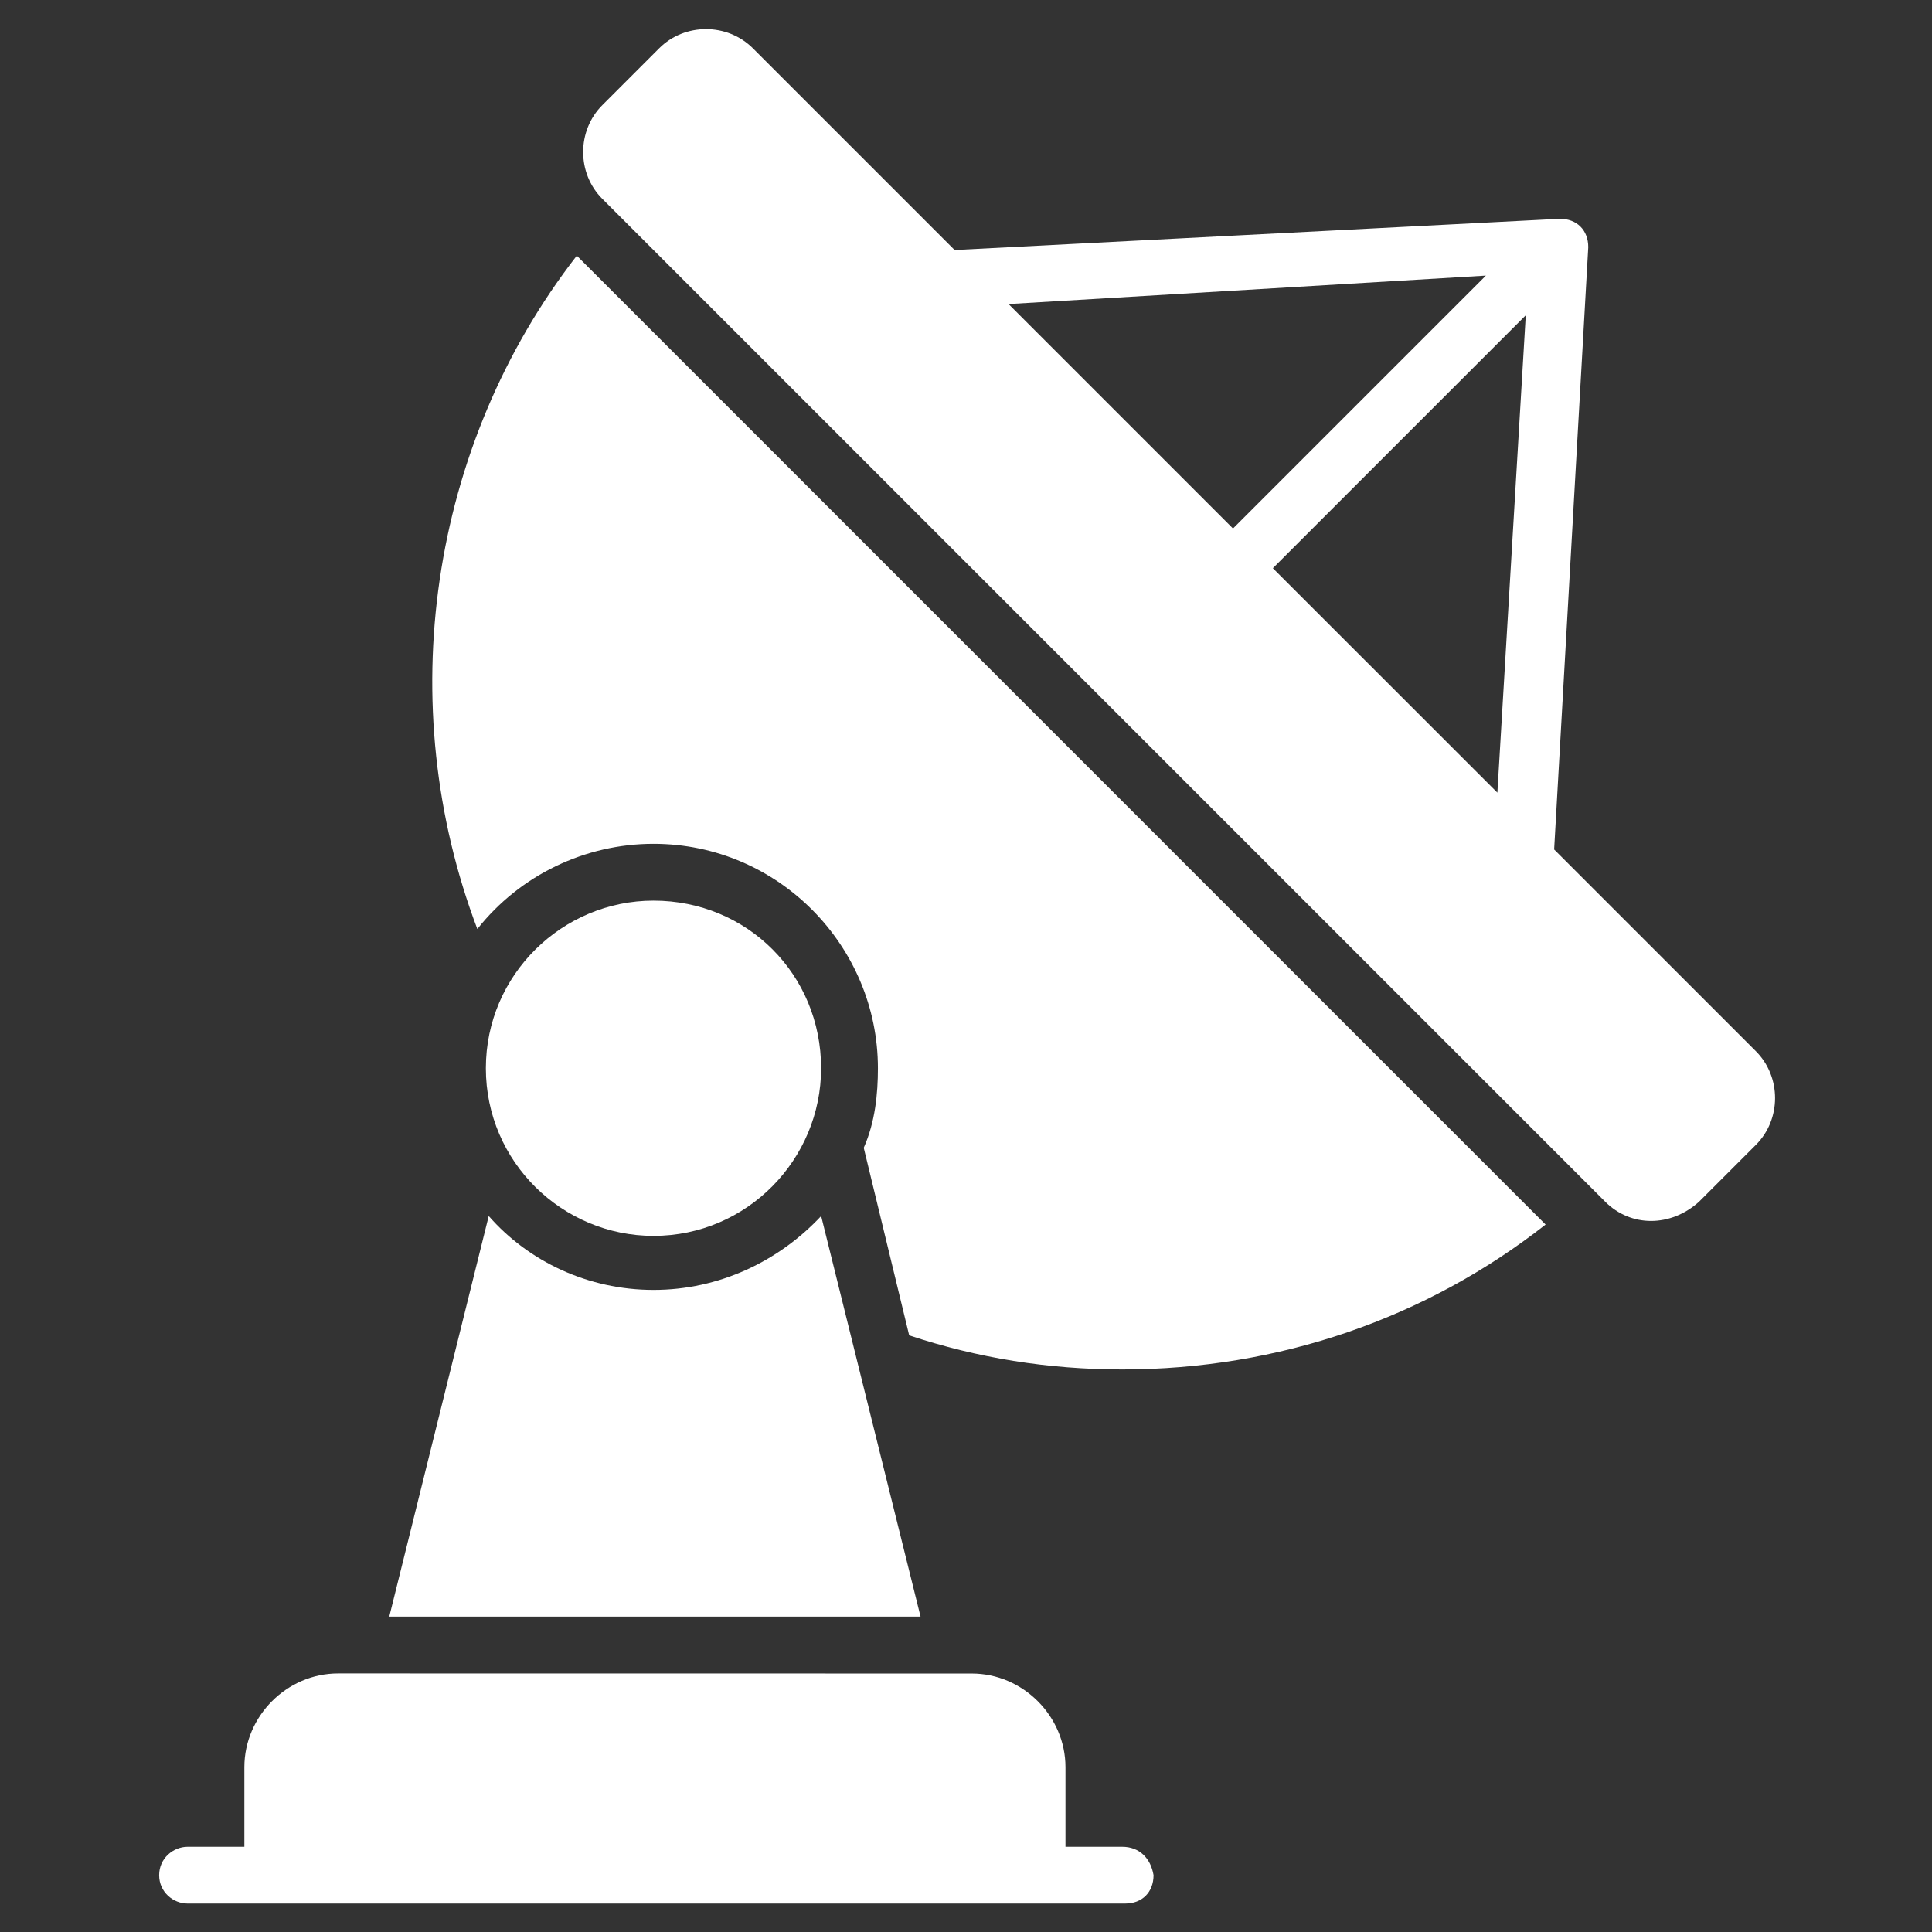
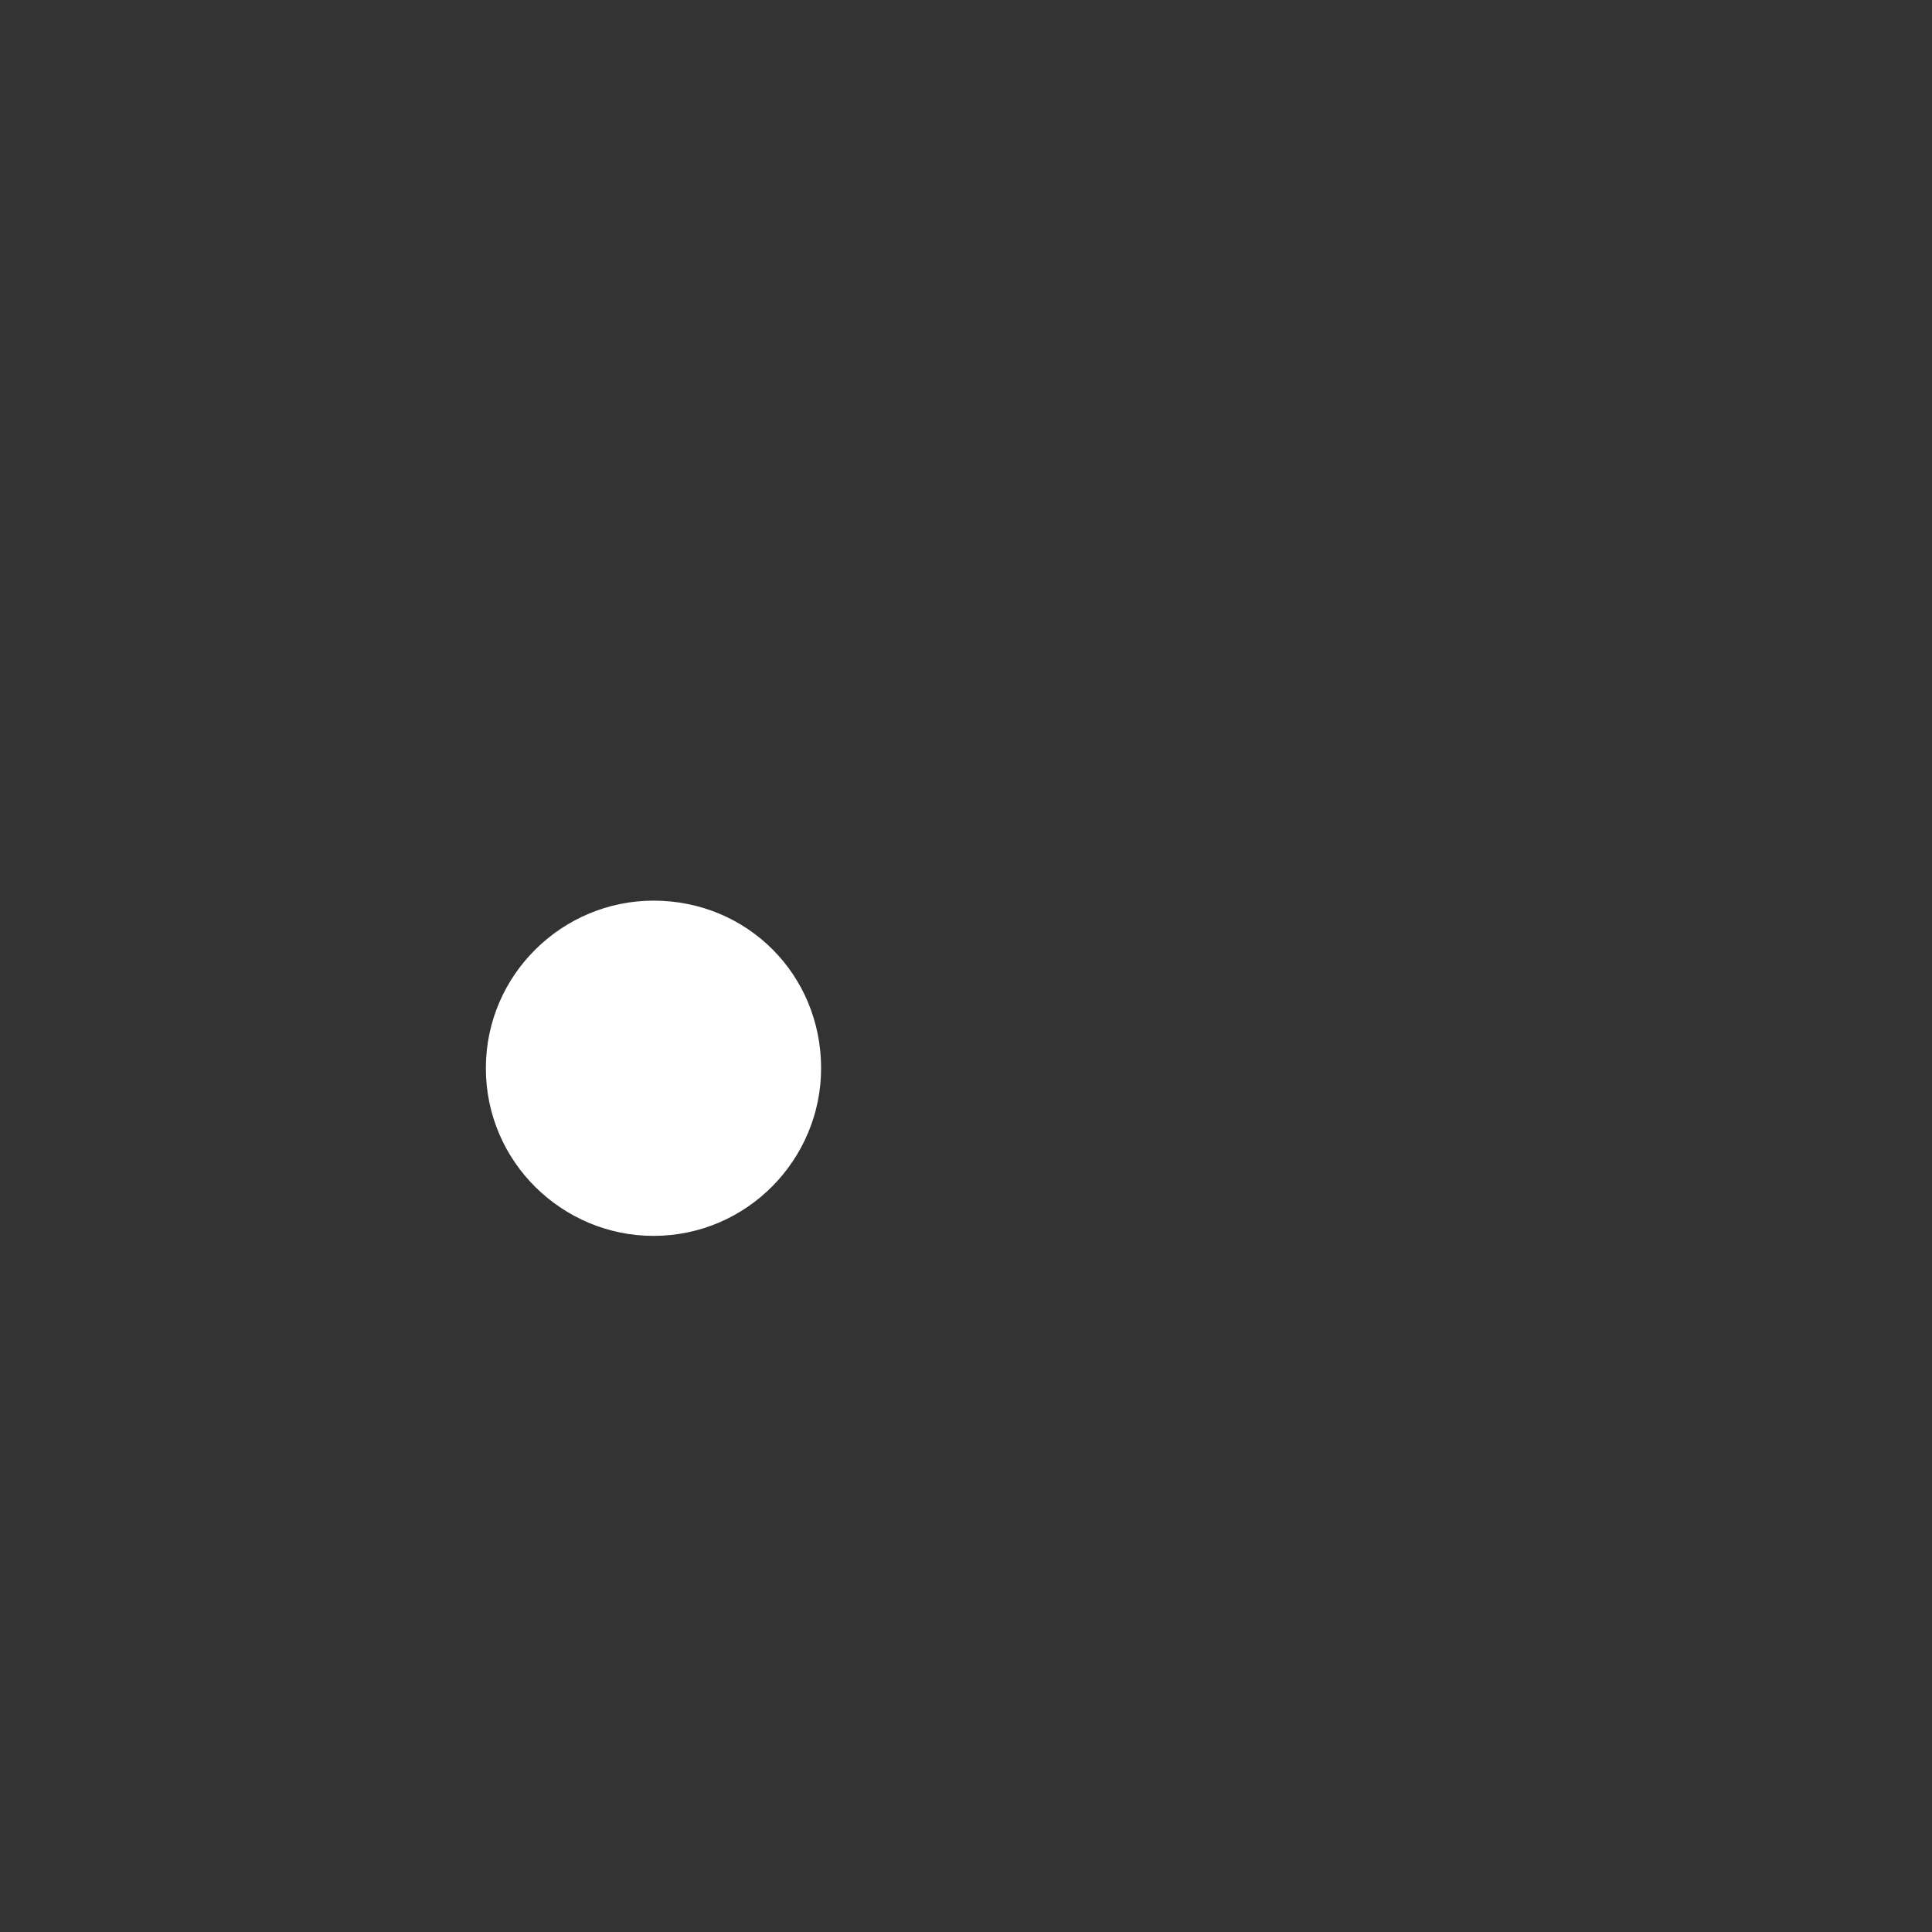
<svg xmlns="http://www.w3.org/2000/svg" width="100pt" height="100pt" version="1.1" viewBox="0 0 100 100">
  <rect x="0" y="0" width="100" height="100" fill="#333333" stroke="none" />
  <g fill="#fff">
-     <path d="m80 63.383c-6.176 4.852-13.824 7.5-21.91 7.5-3.824 0-7.5-0.59-11.031-1.766l-2.352-9.707c0.59-1.324 0.734-2.793 0.734-4.117 0-6.324-5.148-11.617-11.617-11.617-3.531 0-6.91 1.617-9.117 4.41-4.41-11.617-2.5-25 5.148-34.852z" />
-     <path d="m90.883 54.41-10.441-10.441 1.766-31.176c0-0.883-0.59-1.469-1.469-1.469l-31.328 1.617-10.441-10.441c-1.324-1.324-3.531-1.324-4.852 0l-2.941 2.941c-1.324 1.324-1.324 3.531 0 4.852l51.91 51.91c1.324 1.324 3.383 1.324 4.852 0l2.941-2.941c1.328-1.32 1.328-3.527 0.004-4.852zm-25-25 13.09-13.09-1.469 24.707zm11.027-15.145-13.09 13.09-11.617-11.617z" />
-     <path d="m47.648 83.676h-27.5l5.148-20.734c2.059 2.352 5.148 3.824 8.531 3.824s6.469-1.469 8.676-3.824z" />
-     <path d="m58.09 95.59h-2.941v-4.117c0-2.648-2.207-4.852-4.852-4.852l-32.797-0.004c-2.648 0-4.852 2.207-4.852 4.852v4.121h-2.941c-0.734 0-1.469 0.59-1.469 1.469 0 0.883 0.734 1.469 1.469 1.469h48.531c0.883 0 1.469-0.59 1.469-1.469-0.148-0.883-0.738-1.469-1.617-1.469z" />
    <path d="m42.5 55.293c0 4.707-3.824 8.676-8.676 8.676-4.707 0-8.676-3.824-8.676-8.676 0-4.852 3.969-8.676 8.676-8.676 4.852 0 8.676 3.824 8.676 8.676z" />
  </g>
</svg>